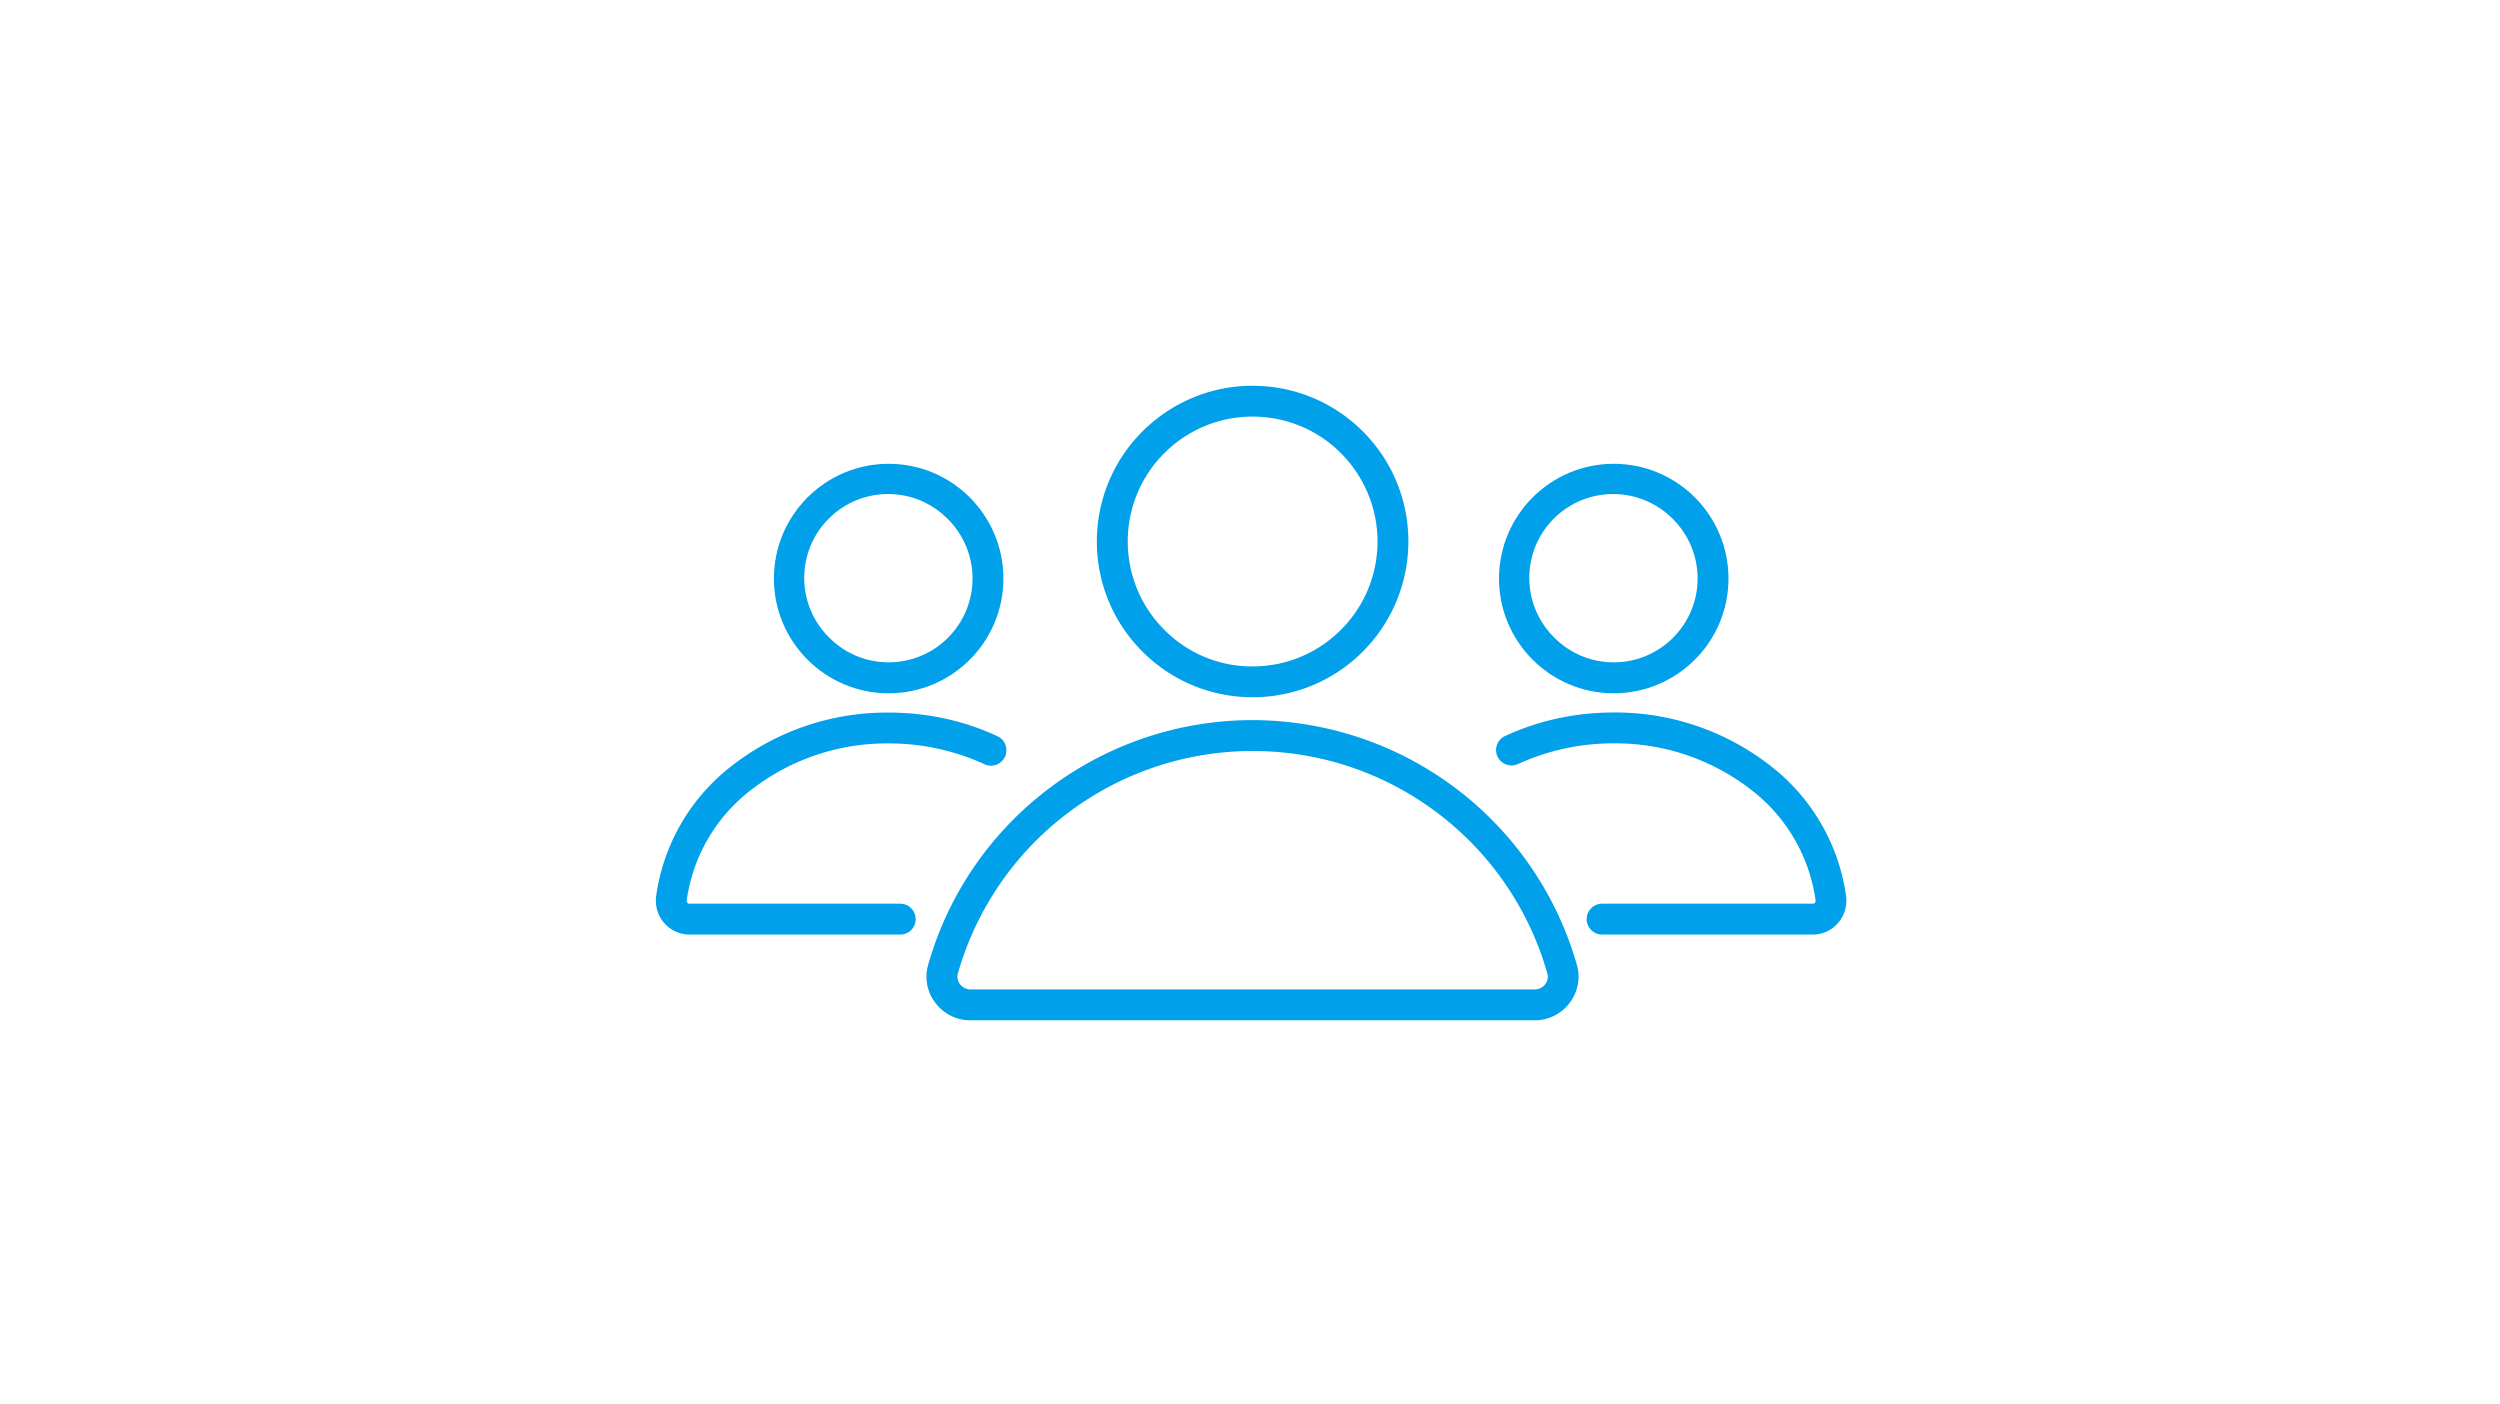
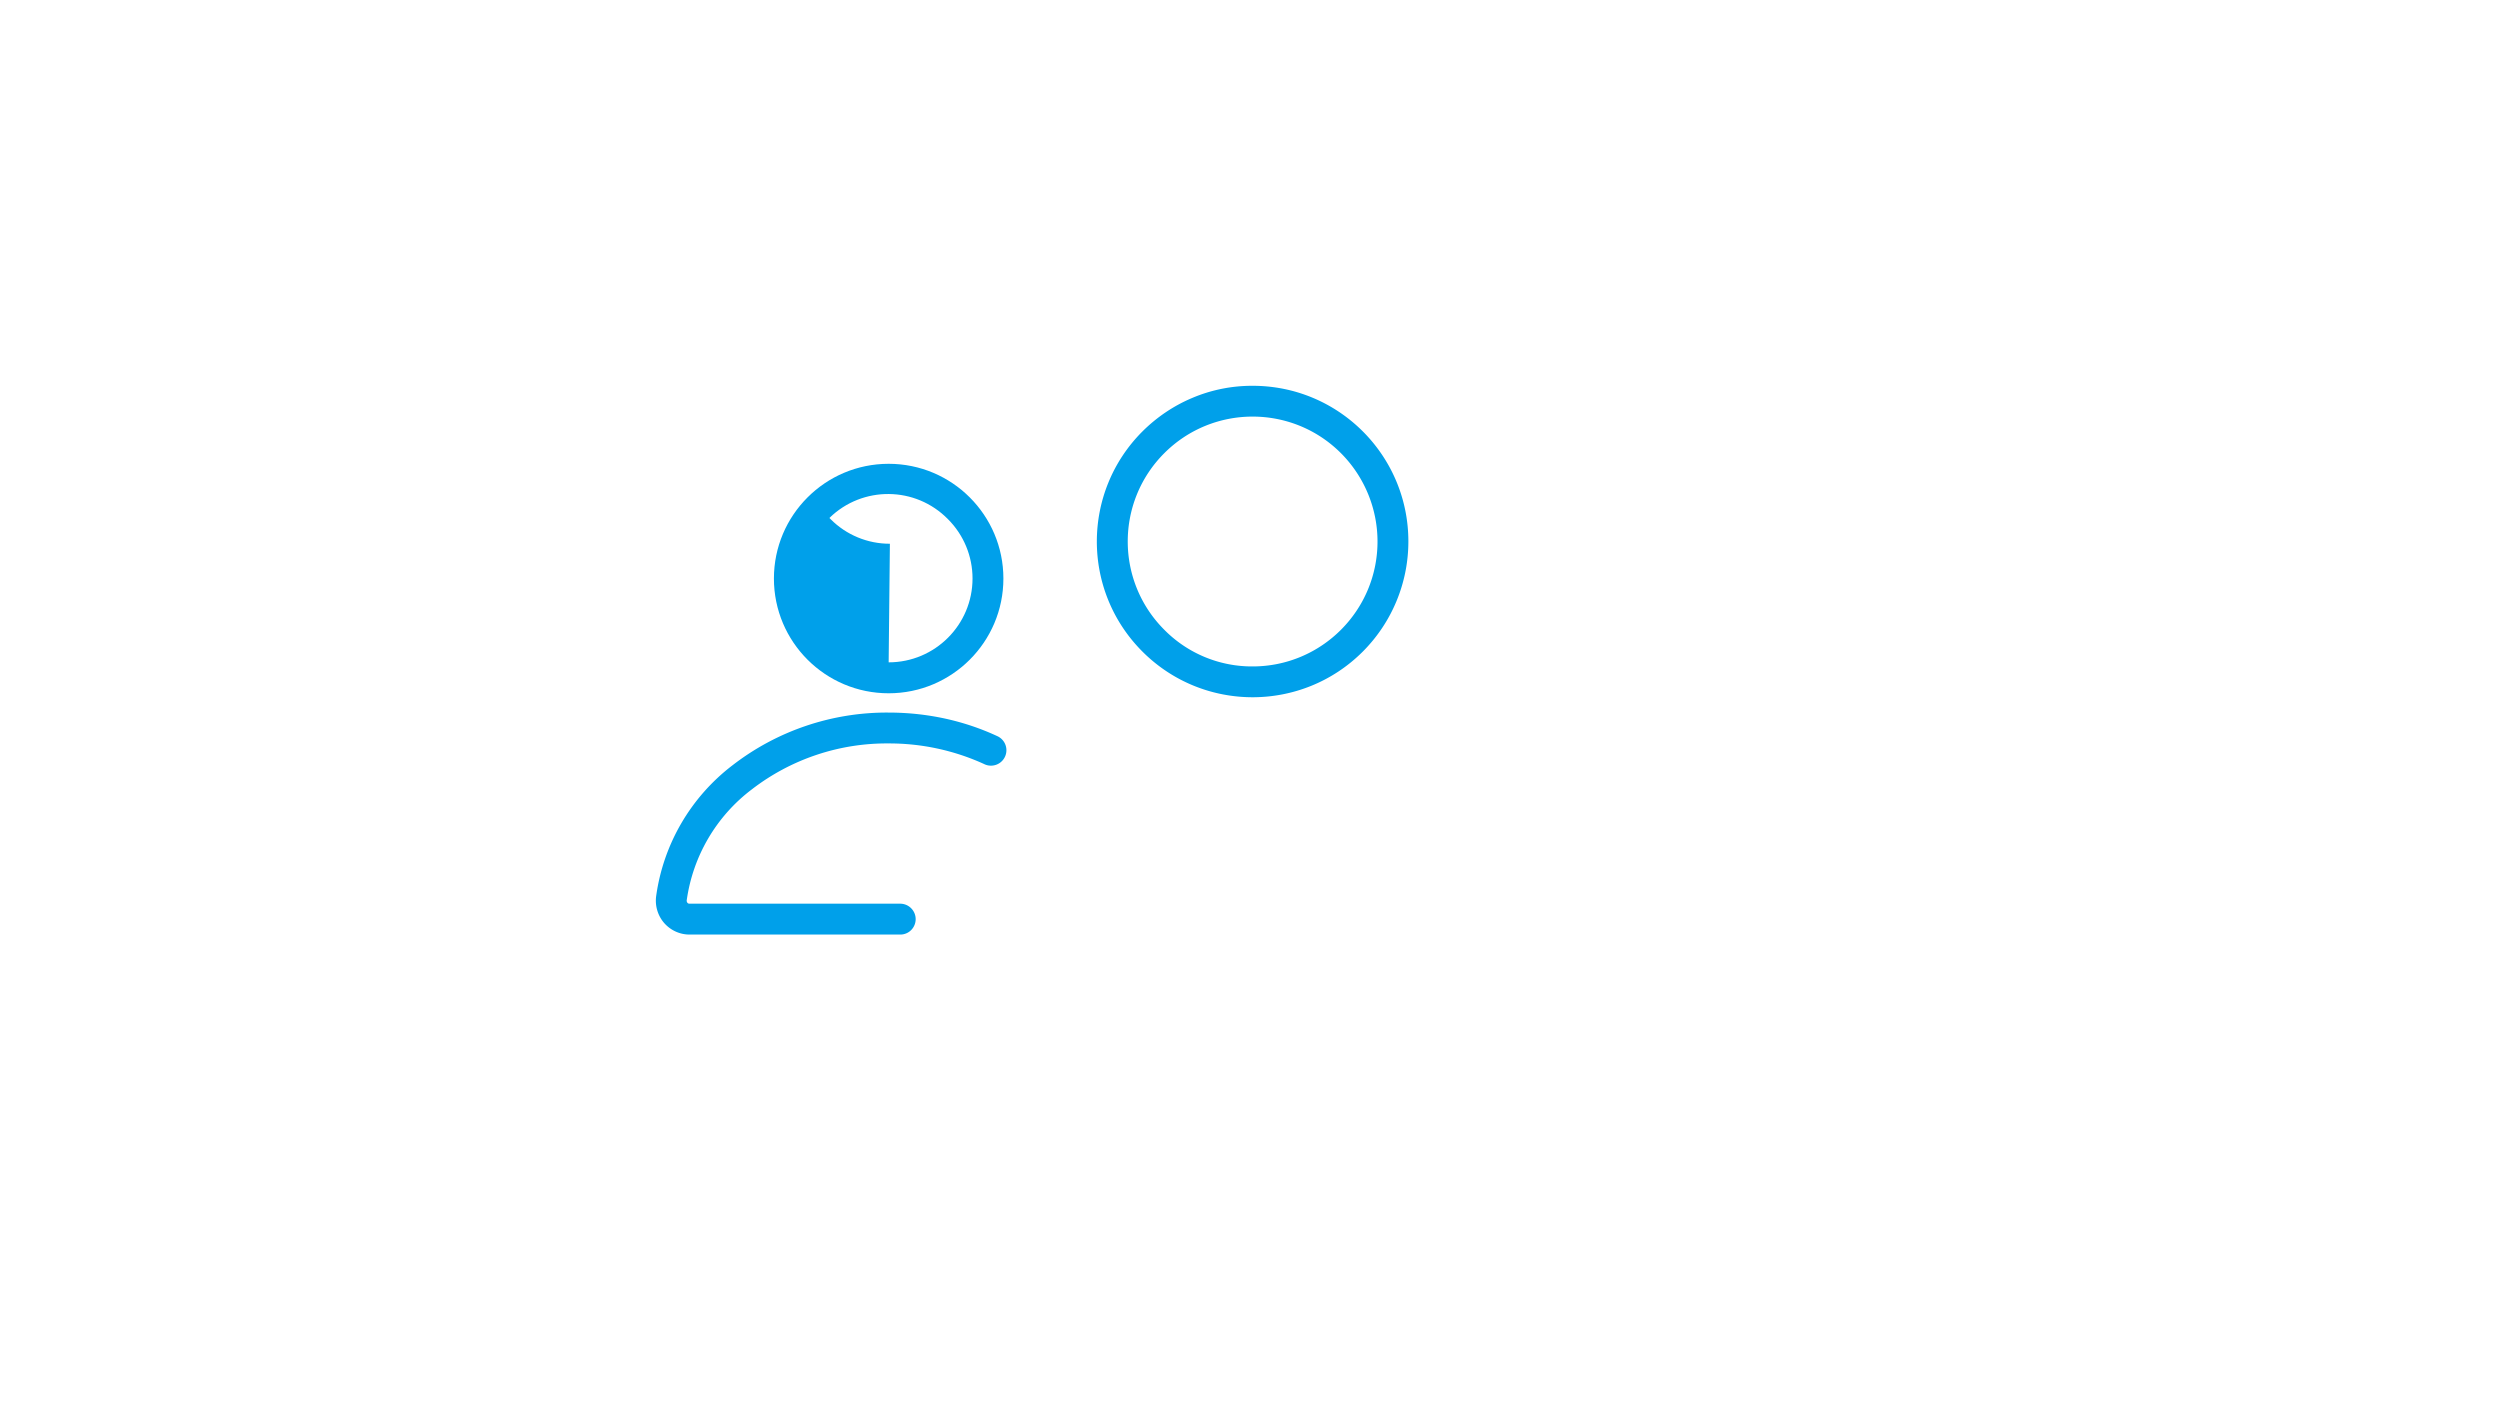
<svg xmlns="http://www.w3.org/2000/svg" version="1.1" id="ic_Introduction" x="0" y="0" xml:space="preserve" viewBox="0 0 324 182">
  <style>.st1{fill:#00a0ea}</style>
-   <path id="長方形_1862" fill="#fff" d="M0 0h324v182H0z" />
  <g id="グループ_4604" transform="translate(-992.896 -689.92)">
    <g id="グループ_4513" transform="translate(1137.041 741.92)">
      <path id="楕円形_408" class="st1" d="M18.19-2c11.15-.01 20.19 9.02 20.19 20.17 0 5.36-2.13 10.5-5.92 14.29-7.89 7.88-20.67 7.87-28.55-.02s-7.87-20.66.02-28.54C5.77 2.07 7.94.6 10.33-.41c2.48-1.06 5.16-1.6 7.86-1.59zm0 36.37c8.94 0 16.19-7.25 16.19-16.19 0-4.29-1.71-8.41-4.74-11.45C23.32.41 13.07.41 6.75 6.73s-6.32 16.57 0 22.89a15.96 15.96 0 0011.44 4.75z" />
    </g>
-     <path id="パス_3427" d="M1191.79 822.15h-73.13c-1.79.01-3.48-.84-4.55-2.27a5.575 5.575 0 01-.93-4.91c6.63-23.22 30.83-36.66 54.05-30.03a43.707 43.707 0 0130.03 30.03c.49 1.69.14 3.51-.93 4.91a5.622 5.622 0 01-4.54 2.27zm-36.56-34.9c-17.74.01-33.32 11.76-38.19 28.82-.14.48-.04 1 .27 1.4.32.43.82.68 1.36.68h73.13a1.7 1.7 0 001.36-.68c.31-.4.41-.92.27-1.4-4.86-17.07-20.46-28.84-38.2-28.82z" fill="#00a0ea" />
    <g id="グループ_4514" transform="translate(1079.896 752.029)">
-       <path id="楕円形_409" class="st1" d="M28.17-2c8.21 0 14.87 6.66 14.87 14.87 0 8.21-6.66 14.87-14.87 14.87-8.21 0-14.87-6.66-14.87-14.87C13.3 4.66 19.96-2 28.17-2zm0 25.73c6 0 10.87-4.87 10.87-10.87 0-2.88-1.14-5.64-3.18-7.68C31.66.89 24.78.82 20.49 5.02s-4.36 11.08-.16 15.37l.16.16c2.03 2.04 4.8 3.19 7.68 3.18z" />
+       <path id="楕円形_409" class="st1" d="M28.17-2c8.21 0 14.87 6.66 14.87 14.87 0 8.21-6.66 14.87-14.87 14.87-8.21 0-14.87-6.66-14.87-14.87C13.3 4.66 19.96-2 28.17-2zm0 25.73c6 0 10.87-4.87 10.87-10.87 0-2.88-1.14-5.64-3.18-7.68C31.66.89 24.78.82 20.49 5.02l.16.16c2.03 2.04 4.8 3.19 7.68 3.18z" />
      <path id="パス_3428" class="st1" d="M29.68 59.01H2.36c-1.25 0-2.43-.54-3.26-1.47-.83-.94-1.22-2.2-1.07-3.45.92-6.77 4.49-12.89 9.92-17.03a32.662 32.662 0 0120.22-6.82c2.47 0 4.94.26 7.36.79 2.31.51 4.56 1.26 6.71 2.26a2 2 0 11-1.62 3.66l-.06-.03a29.615 29.615 0 00-12.39-2.68 28.607 28.607 0 00-17.74 5.96C5.83 43.68 2.8 48.85 2 54.57c-.02.11.02.23.09.32.06.08.16.12.26.12h27.32c1.1 0 2 .9 2 2s-.88 2-1.99 2z" />
    </g>
    <g id="グループ_4515" transform="translate(1188.806 752.029)">
-       <path id="楕円形_410" class="st1" d="M13.23-2C21.44-2 28.1 4.66 28.1 12.87c0 8.21-6.66 14.87-14.87 14.87-8.21 0-14.87-6.66-14.87-14.87C-1.63 4.66 5.02-2 13.23-2zm0 25.73c6 0 10.87-4.87 10.87-10.87 0-2.88-1.14-5.64-3.18-7.68C16.72.9 9.84.82 5.55 5.02S1.19 16.1 5.39 20.39l.16.16c2.03 2.04 4.8 3.19 7.68 3.18z" />
-       <path id="パス_3429" class="st1" d="M39.04 59.01H11.72c-1.1 0-2-.9-2-2s.9-2 2-2h27.32c.1 0 .2-.04.26-.12.08-.09.11-.2.09-.32-.8-5.72-3.83-10.89-8.43-14.38a28.607 28.607 0 00-17.74-5.96c-4.28-.01-8.5.9-12.39 2.68-1 .46-2.19.03-2.66-.97s-.03-2.19.97-2.66c2.15-.99 4.4-1.75 6.71-2.26 2.42-.53 4.88-.79 7.36-.79 7.31-.06 14.44 2.35 20.22 6.82a25.841 25.841 0 019.92 17.03c.15 1.25-.24 2.51-1.07 3.45a4.27 4.27 0 01-3.24 1.48z" />
-     </g>
+       </g>
  </g>
</svg>